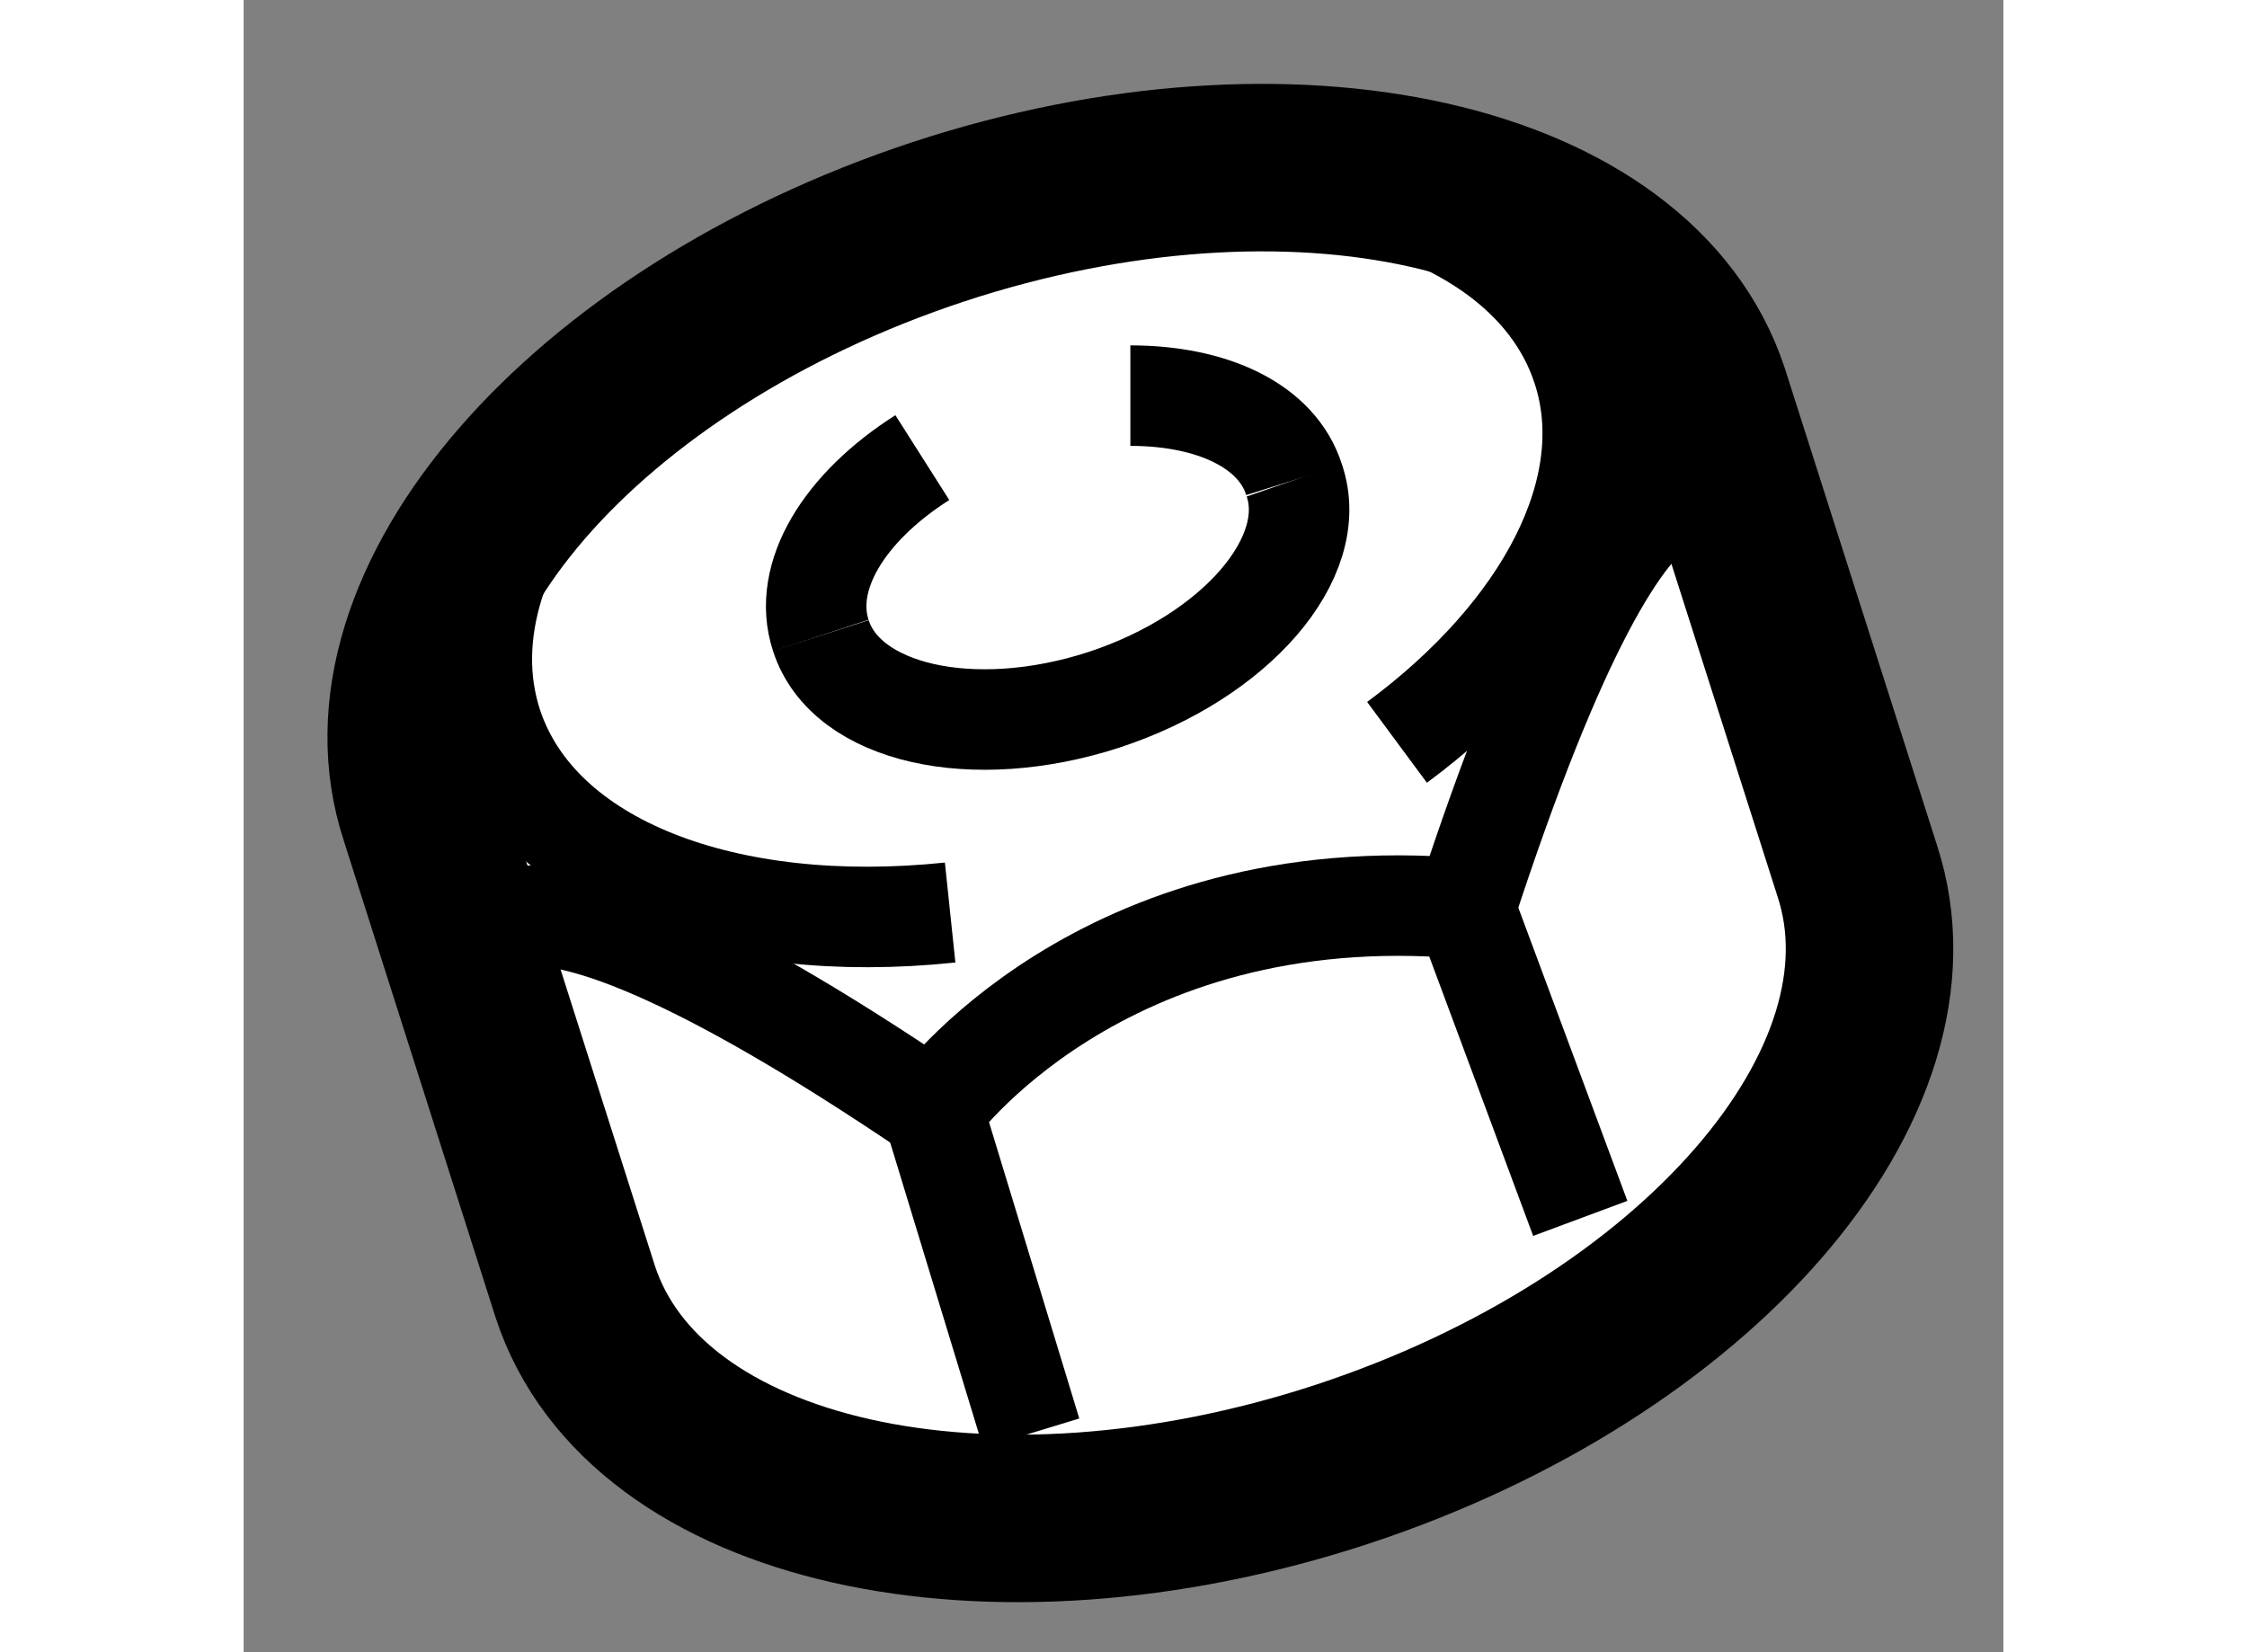
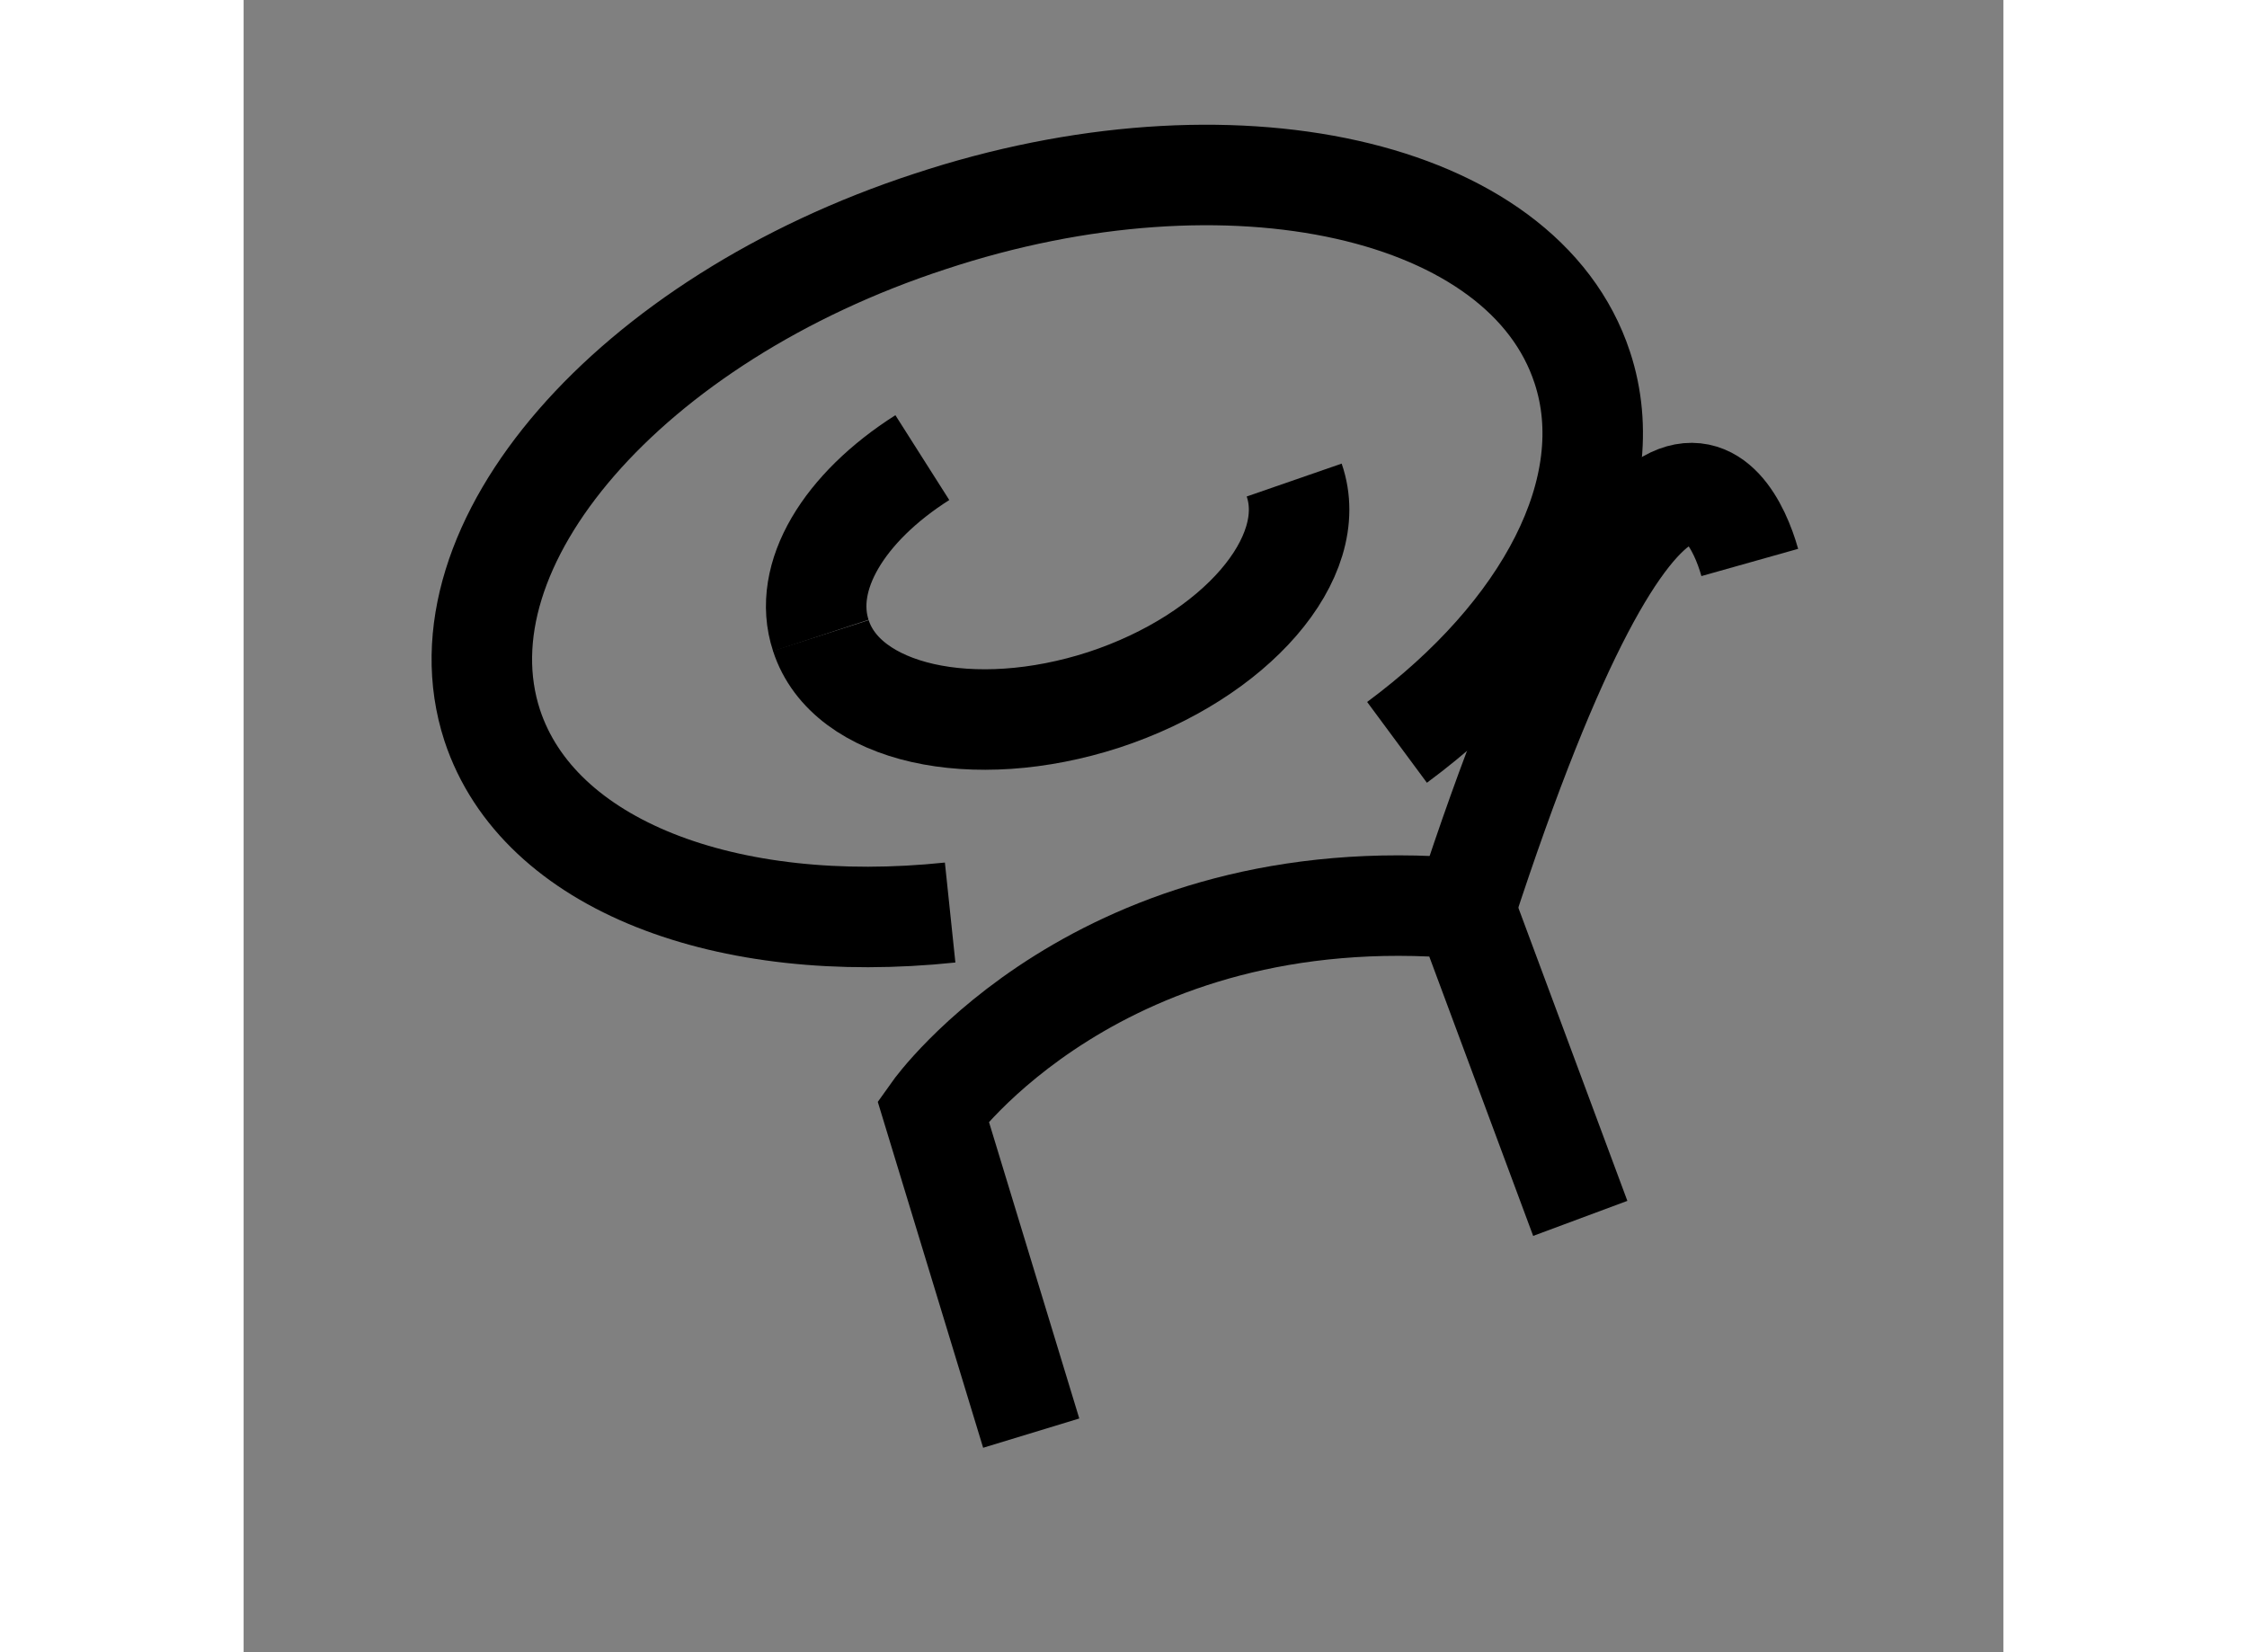
<svg xmlns="http://www.w3.org/2000/svg" version="1.1" x="0px" y="0px" width="244.8px" height="180px" viewBox="67.629 158.624 5.253 4.932" enable-background="new 0 0 244.8 180" xml:space="preserve">
  <rect x="67.629" y="158.624" width="5.253" height="4.932" fill="#808080" stroke="none" />
  <g>
-     <path fill="#FFFFFF" stroke="#000000" stroke-width="0.5" d="M68.166,161.057c-0.207-0.629,0.48-1.422,1.537-1.771    c1.056-0.347,2.081-0.117,2.289,0.515l0.454,1.423c0.206,0.631-0.481,1.423-1.538,1.771c-1.058,0.347-2.082,0.117-2.289-0.515    L68.166,161.057z" />
    <path fill="none" stroke="#000000" stroke-width="0.3" d="M69.738,161.348c-0.667,0.07-1.229-0.14-1.367-0.559    c-0.175-0.537,0.41-1.211,1.307-1.504c0.898-0.297,1.771-0.101,1.947,0.436c0.119,0.36-0.111,0.792-0.553,1.119" />
-     <path fill="none" stroke="#000000" stroke-width="0.3" d="M70.276,159.805c0.243,0,0.438,0.089,0.489,0.252" />
    <path fill="none" stroke="#000000" stroke-width="0.3" d="M69.352,160.521c-0.058-0.176,0.07-0.383,0.303-0.531" />
    <path fill="none" stroke="#000000" stroke-width="0.3" d="M70.765,160.057c0.08,0.231-0.175,0.527-0.568,0.656    c-0.391,0.127-0.77,0.042-0.845-0.192" />
    <path fill="none" stroke="#000000" stroke-width="0.3" d="M69.98,162.902l-0.293-0.962c0,0,0.496-0.698,1.588-0.604l0.344,0.925" />
    <path fill="none" stroke="#000000" stroke-width="0.3" d="M71.275,161.337c0.542-1.663,0.79-1.247,0.85-1.034" />
-     <path fill="none" stroke="#000000" stroke-width="0.3" d="M69.687,161.94c-1.444-0.979-1.368-0.428-1.368-0.428" />
  </g>
</svg>